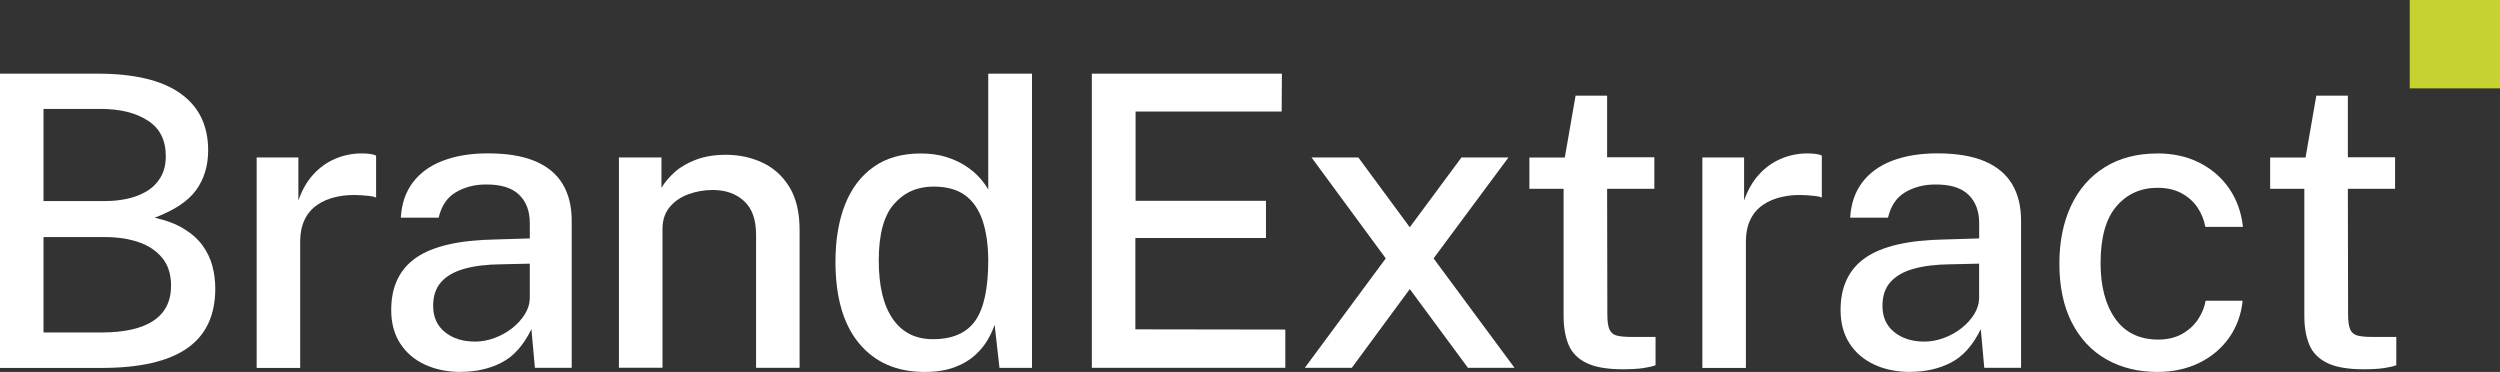
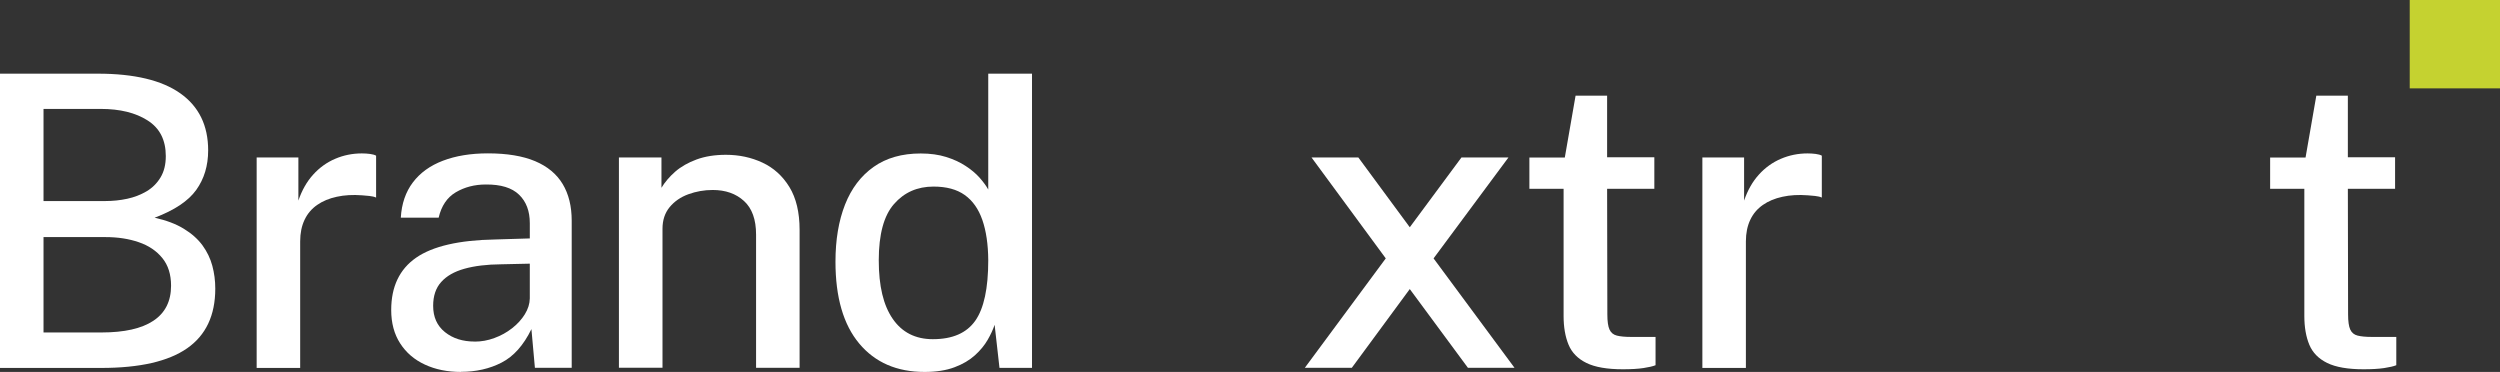
<svg xmlns="http://www.w3.org/2000/svg" id="NEW_x5F_25_WM" version="1.1" viewBox="0 0 432 64.27">
  <rect x="0" y="0" width="432" height="64.27" fill="#333333" stroke="none" />
  <defs>
    <style>
      .st0 {
        fill: #c5d230;
      }

      .st1 {
        fill: #fff;
      }
    </style>
  </defs>
  <rect class="st0" x="416.4" y="0" width="15.6" height="15.27" />
  <g>
    <path class="st1" d="M0,63.56V12.73h16.91c6.3,0,11.06,1.14,14.26,3.41,3.2,2.27,4.8,5.55,4.8,9.84,0,2.65-.69,4.93-2.06,6.84-1.37,1.91-3.77,3.51-7.19,4.8,2.02.45,3.7,1.08,5.06,1.92,1.36.83,2.43,1.79,3.22,2.87.78,1.08,1.35,2.25,1.69,3.52.34,1.27.51,2.58.51,3.94,0,4.62-1.62,8.06-4.87,10.32-3.25,2.26-8.19,3.39-14.82,3.39H0ZM7.52,34.74h10.72c1.27,0,2.51-.13,3.73-.39,1.22-.26,2.33-.69,3.34-1.28,1.01-.6,1.82-1.4,2.43-2.41.61-1.01.91-2.24.91-3.69,0-2.77-1.04-4.82-3.13-6.15-2.09-1.34-4.79-2-8.12-2H7.52v15.93ZM7.52,57.45h10.02c3.94,0,6.93-.67,8.96-2.02,2.04-1.35,3.06-3.37,3.06-6.06,0-1.95-.5-3.54-1.51-4.78-1.01-1.24-2.37-2.16-4.08-2.74-1.71-.59-3.62-.88-5.73-.88H7.52v16.49Z" />
    <path class="st1" d="M44.35,63.56V27.21h7.21v7.45c.61-1.78,1.46-3.28,2.55-4.48,1.09-1.21,2.36-2.12,3.81-2.74,1.45-.62,2.99-.93,4.61-.93.49,0,.96.03,1.41.09.45.06.8.16,1.05.3v7.24c-.3-.14-.7-.23-1.18-.28-.48-.05-.9-.08-1.25-.11-1.59-.12-3.05-.04-4.36.25-1.31.28-2.44.75-3.39,1.41-.95.66-1.68,1.51-2.18,2.57-.5,1.05-.76,2.3-.76,3.73v21.87h-7.52Z" />
    <path class="st1" d="M79.66,64.27c-2.34,0-4.42-.42-6.24-1.27-1.82-.84-3.24-2.06-4.27-3.66-1.03-1.59-1.55-3.52-1.55-5.77,0-4.03,1.43-7.04,4.29-9.03,2.86-1.99,7.42-3.05,13.68-3.16l5.98-.18v-2.64c0-2.09-.62-3.73-1.86-4.92-1.24-1.2-3.15-1.78-5.73-1.76-1.95,0-3.67.45-5.19,1.34-1.51.89-2.5,2.36-2.97,4.39h-6.54c.14-2.41.84-4.45,2.09-6.1,1.25-1.65,2.98-2.9,5.19-3.74,2.2-.84,4.79-1.27,7.77-1.27,3.3,0,6.02.45,8.16,1.35,2.13.9,3.72,2.22,4.76,3.95,1.04,1.73,1.56,3.84,1.56,6.33v25.42h-6.36l-.6-6.68c-1.36,2.79-3.08,4.72-5.15,5.78-2.07,1.07-4.41,1.6-7.01,1.6ZM82.02,59.03c1.15,0,2.29-.2,3.41-.62,1.13-.41,2.14-.97,3.06-1.69.91-.71,1.65-1.52,2.2-2.41.55-.89.84-1.8.86-2.74v-6.01l-4.92.11c-2.51.02-4.64.28-6.38.77-1.75.49-3.08,1.25-4.01,2.29-.93,1.03-1.39,2.4-1.39,4.11,0,1.95.68,3.46,2.04,4.55,1.36,1.09,3.07,1.63,5.13,1.63Z" />
    <path class="st1" d="M106.95,63.56V27.21h7.35v5.24c.59-.98,1.38-1.91,2.37-2.78,1-.87,2.23-1.57,3.69-2.11,1.46-.54,3.16-.81,5.08-.81,2.27,0,4.38.45,6.31,1.35,1.93.9,3.49,2.31,4.66,4.22,1.17,1.91,1.76,4.38,1.76,7.4v23.84h-7.52v-23.03c0-2.6-.7-4.54-2.09-5.8-1.39-1.27-3.19-1.9-5.4-1.9-1.48,0-2.88.25-4.22.74-1.34.49-2.41,1.24-3.23,2.23-.82,1-1.23,2.24-1.23,3.74v24.01h-7.52Z" />
    <path class="st1" d="M159.76,64.27c-4.78,0-8.54-1.63-11.28-4.9-2.74-3.27-4.11-7.99-4.11-14.15,0-3.77.55-7.06,1.65-9.86,1.1-2.8,2.75-4.97,4.94-6.52,2.19-1.55,4.9-2.32,8.14-2.32,1.64,0,3.1.2,4.38.6,1.28.4,2.4.91,3.37,1.55.97.63,1.78,1.31,2.43,2.04.64.73,1.14,1.41,1.49,2.04V12.73h7.56v50.84h-5.62l-.84-7.45c-.26.8-.66,1.66-1.2,2.6-.54.94-1.27,1.83-2.2,2.67-.93.84-2.1,1.54-3.53,2.07-1.43.54-3.15.81-5.17.81ZM161.21,58.61c3.38,0,5.81-1.06,7.31-3.18,1.5-2.12,2.25-5.61,2.25-10.46-.02-2.74-.36-5.06-1.02-6.96-.66-1.9-1.67-3.33-3.04-4.31s-3.17-1.46-5.4-1.46c-2.79,0-5.06,1-6.82,3.01-1.76,2-2.64,5.24-2.64,9.72s.8,7.78,2.41,10.12c1.61,2.34,3.92,3.52,6.94,3.52Z" />
-     <path class="st1" d="M188.67,63.56V12.73h32.84l-.04,6.54h-25.24v15.43h22.53v6.43h-22.57v15.78l25.91.04v6.61h-33.43Z" />
    <path class="st1" d="M261.71,63.56h-8.05l-10.05-13.61-10.02,13.61h-8.12l13.99-18.91-12.83-17.44h8.09l8.89,12.06,8.93-12.06h8.12l-12.94,17.44,13.99,18.91Z" />
    <path class="st1" d="M285.87,32.63h-8.16l.04,21.69c0,1.2.12,2.07.37,2.62.25.55.67.9,1.27,1.05.6.15,1.41.23,2.44.23h4.25v4.89c-.47.19-1.17.35-2.09.49-.93.14-2.12.21-3.57.21-2.7,0-4.79-.36-6.28-1.09-1.49-.73-2.52-1.78-3.09-3.15-.57-1.37-.86-3.03-.86-4.97v-21.97h-5.91v-5.41h6.12l1.86-10.69h5.45v10.65h8.16v5.45Z" />
    <path class="st1" d="M294.17,63.56V27.21h7.21v7.45c.61-1.78,1.46-3.28,2.55-4.48,1.09-1.21,2.36-2.12,3.81-2.74,1.45-.62,2.99-.93,4.61-.93.49,0,.96.03,1.41.09.45.06.8.16,1.05.3v7.24c-.3-.14-.7-.23-1.18-.28-.48-.05-.9-.08-1.25-.11-1.59-.12-3.05-.04-4.36.25-1.31.28-2.44.75-3.39,1.41-.95.66-1.68,1.51-2.18,2.57-.5,1.05-.76,2.3-.76,3.73v21.87h-7.52Z" />
-     <path class="st1" d="M330.11,64.27c-2.34,0-4.42-.42-6.24-1.27-1.82-.84-3.24-2.06-4.27-3.66-1.03-1.59-1.55-3.52-1.55-5.77,0-4.03,1.43-7.04,4.29-9.03,2.86-1.99,7.42-3.05,13.68-3.16l5.98-.18v-2.64c0-2.09-.62-3.73-1.86-4.92-1.24-1.2-3.15-1.78-5.73-1.76-1.95,0-3.67.45-5.19,1.34-1.51.89-2.5,2.36-2.97,4.39h-6.54c.14-2.41.84-4.45,2.09-6.1,1.25-1.65,2.98-2.9,5.19-3.74,2.2-.84,4.79-1.27,7.77-1.27,3.3,0,6.02.45,8.16,1.35,2.13.9,3.72,2.22,4.76,3.95,1.04,1.73,1.56,3.84,1.56,6.33v25.42h-6.36l-.6-6.68c-1.36,2.79-3.08,4.72-5.15,5.78-2.07,1.07-4.41,1.6-7.01,1.6ZM332.46,59.03c1.15,0,2.29-.2,3.41-.62,1.13-.41,2.14-.97,3.06-1.69.91-.71,1.65-1.52,2.2-2.41.55-.89.84-1.8.86-2.74v-6.01l-4.92.11c-2.51.02-4.64.28-6.38.77-1.75.49-3.08,1.25-4.01,2.29-.93,1.03-1.39,2.4-1.39,4.11,0,1.95.68,3.46,2.04,4.55,1.36,1.09,3.07,1.63,5.13,1.63Z" />
-     <path class="st1" d="M372.78,26.51c2.72,0,5.14.53,7.26,1.6,2.12,1.07,3.84,2.55,5.15,4.45,1.31,1.9,2.11,4.11,2.39,6.64h-6.5c-.21-1.19-.66-2.31-1.35-3.34-.69-1.03-1.62-1.86-2.78-2.48-1.16-.62-2.54-.93-4.13-.93-2.91,0-5.27,1.07-7.1,3.2-1.83,2.13-2.74,5.4-2.74,9.81,0,4.03.85,7.24,2.55,9.63,1.7,2.39,4.18,3.59,7.44,3.59,1.57,0,2.94-.33,4.1-.98,1.16-.66,2.08-1.5,2.76-2.53.68-1.03,1.11-2.1,1.3-3.2h6.4c-.26,2.44-1.05,4.58-2.37,6.43-1.32,1.85-3.05,3.29-5.17,4.32-2.12,1.03-4.52,1.55-7.19,1.55-3.3,0-6.23-.72-8.79-2.16-2.55-1.44-4.55-3.56-5.99-6.36-1.44-2.8-2.16-6.21-2.16-10.21,0-3.77.67-7.09,2-9.95,1.34-2.86,3.28-5.09,5.82-6.68,2.54-1.59,5.58-2.39,9.12-2.39Z" />
    <path class="st1" d="M413.87,32.63h-8.16l.04,21.69c0,1.2.12,2.07.37,2.62.25.55.67.9,1.27,1.05.6.15,1.41.23,2.44.23h4.25v4.89c-.47.19-1.17.35-2.09.49-.93.14-2.12.21-3.57.21-2.7,0-4.79-.36-6.28-1.09-1.49-.73-2.52-1.78-3.09-3.15-.57-1.37-.86-3.03-.86-4.97v-21.97h-5.91v-5.41h6.12l1.86-10.69h5.45v10.65h8.16v5.45Z" />
  </g>
</svg>